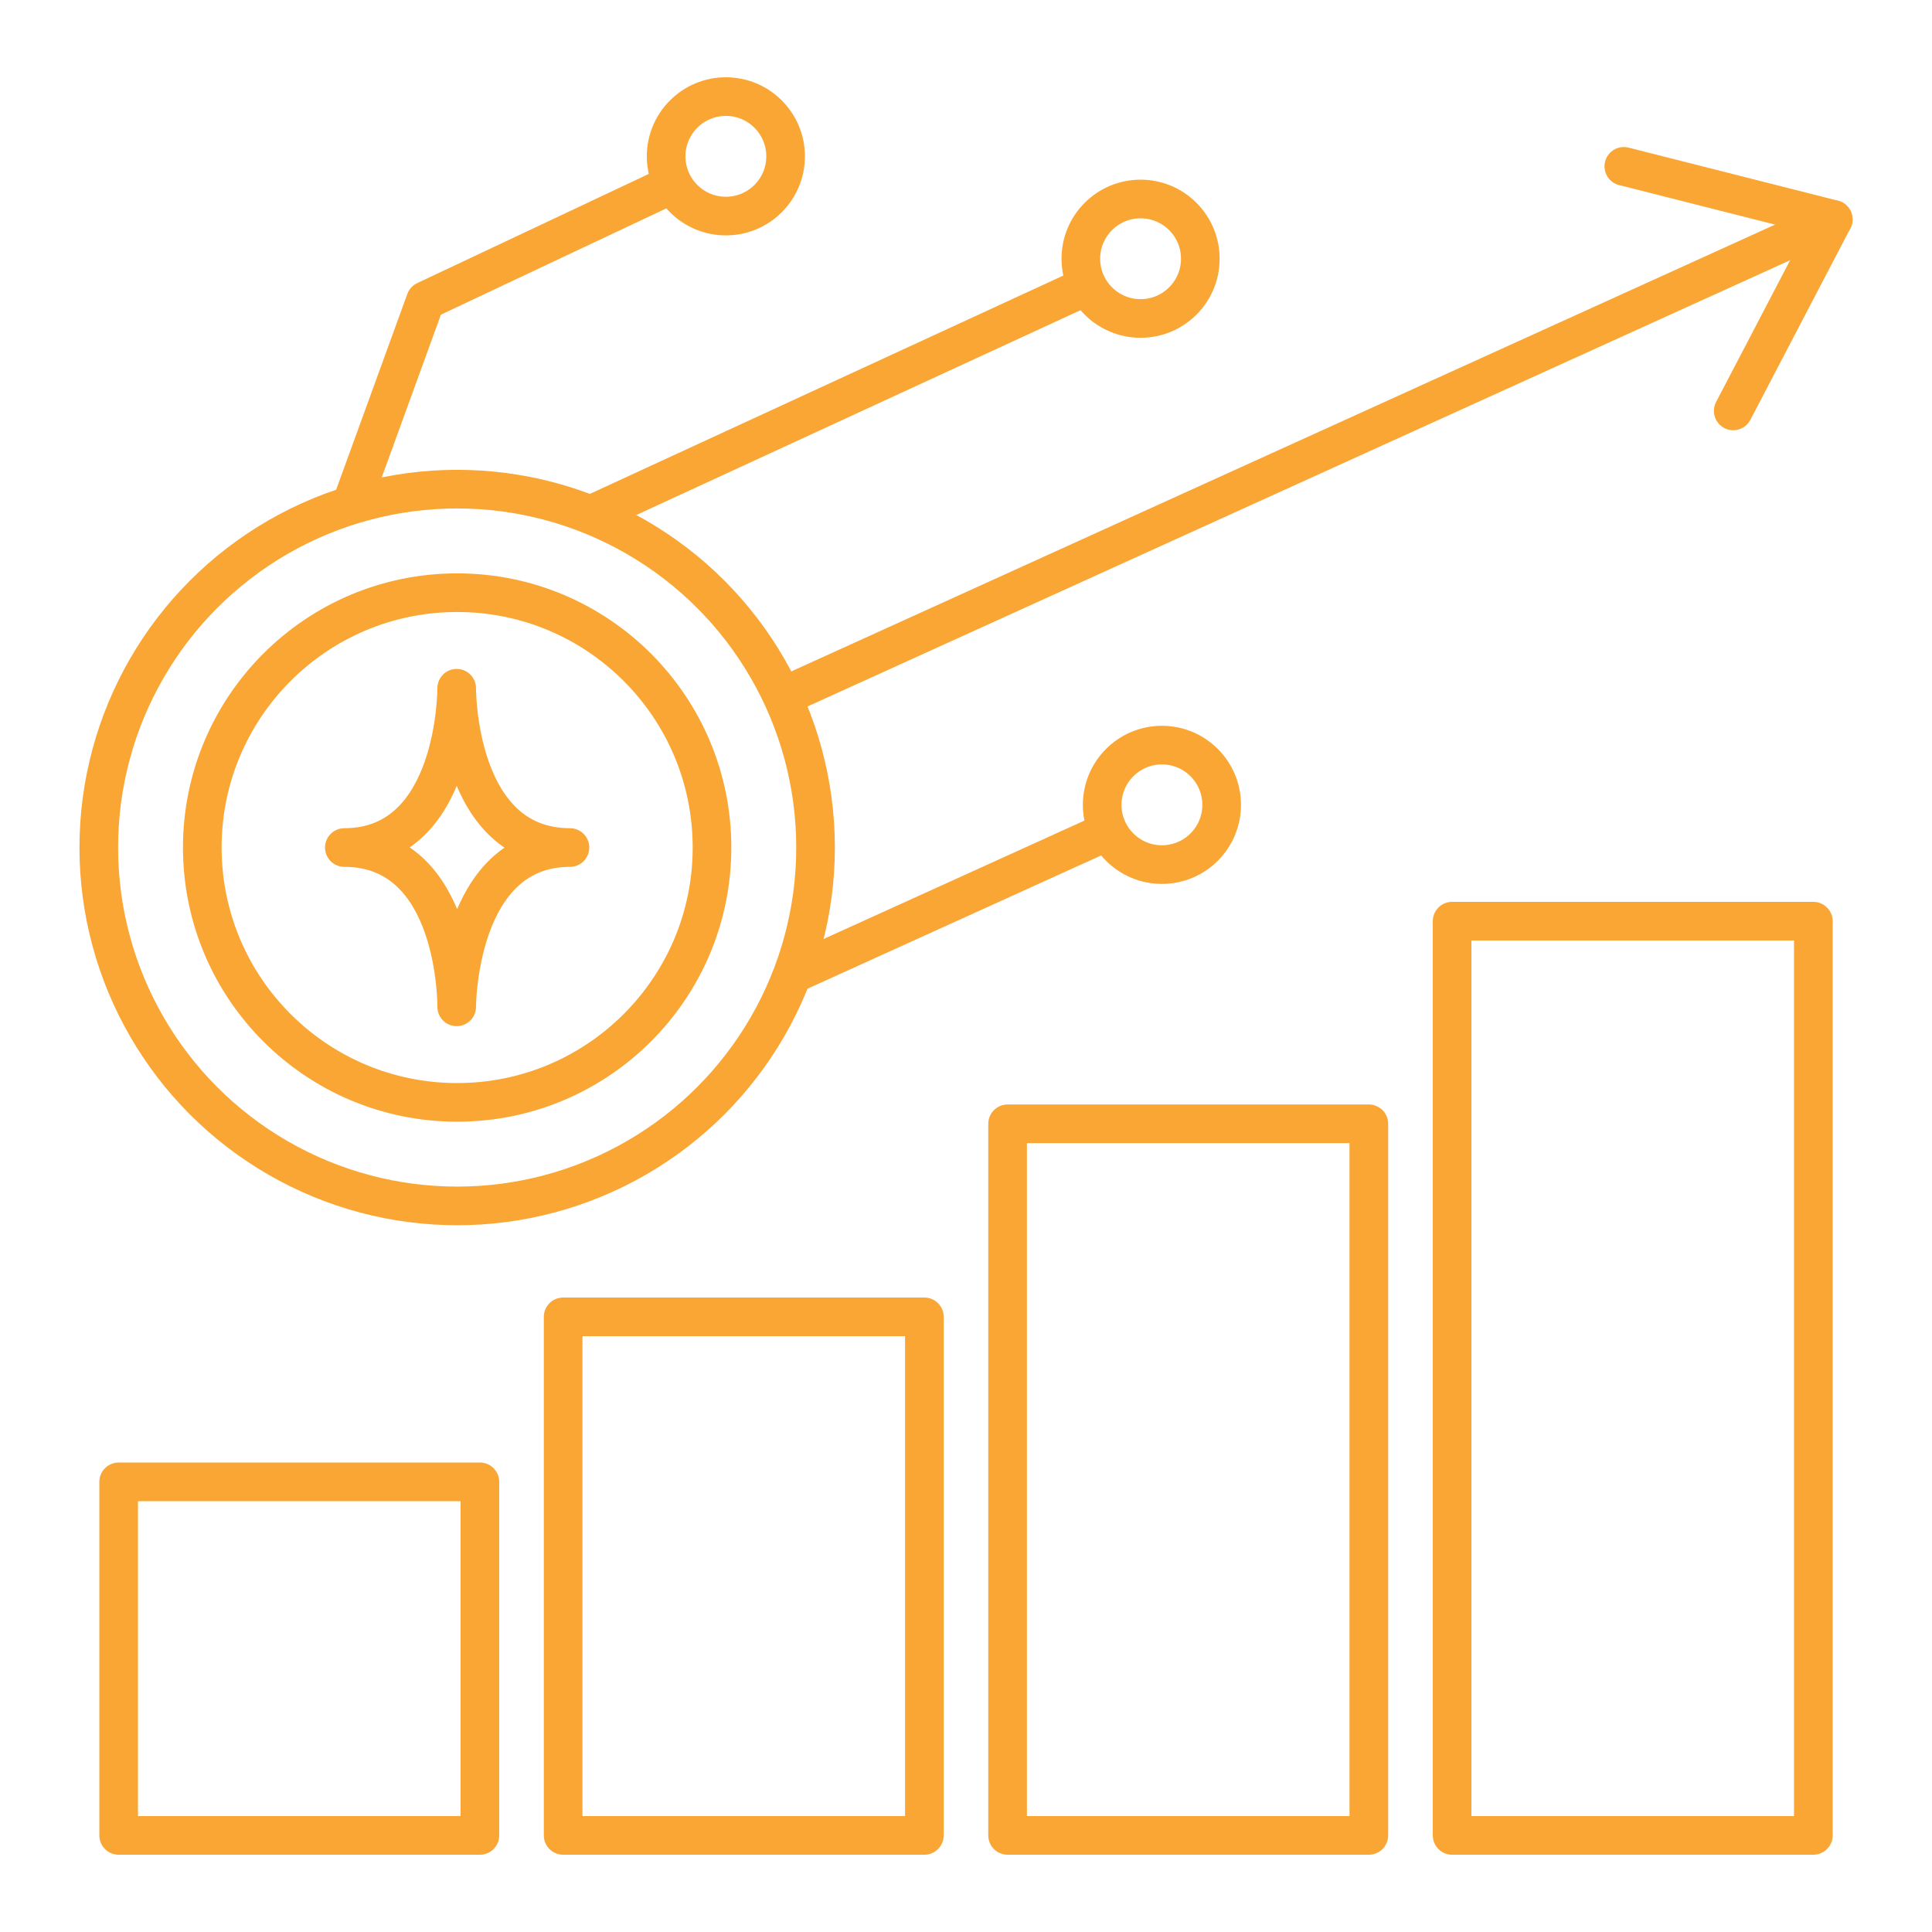
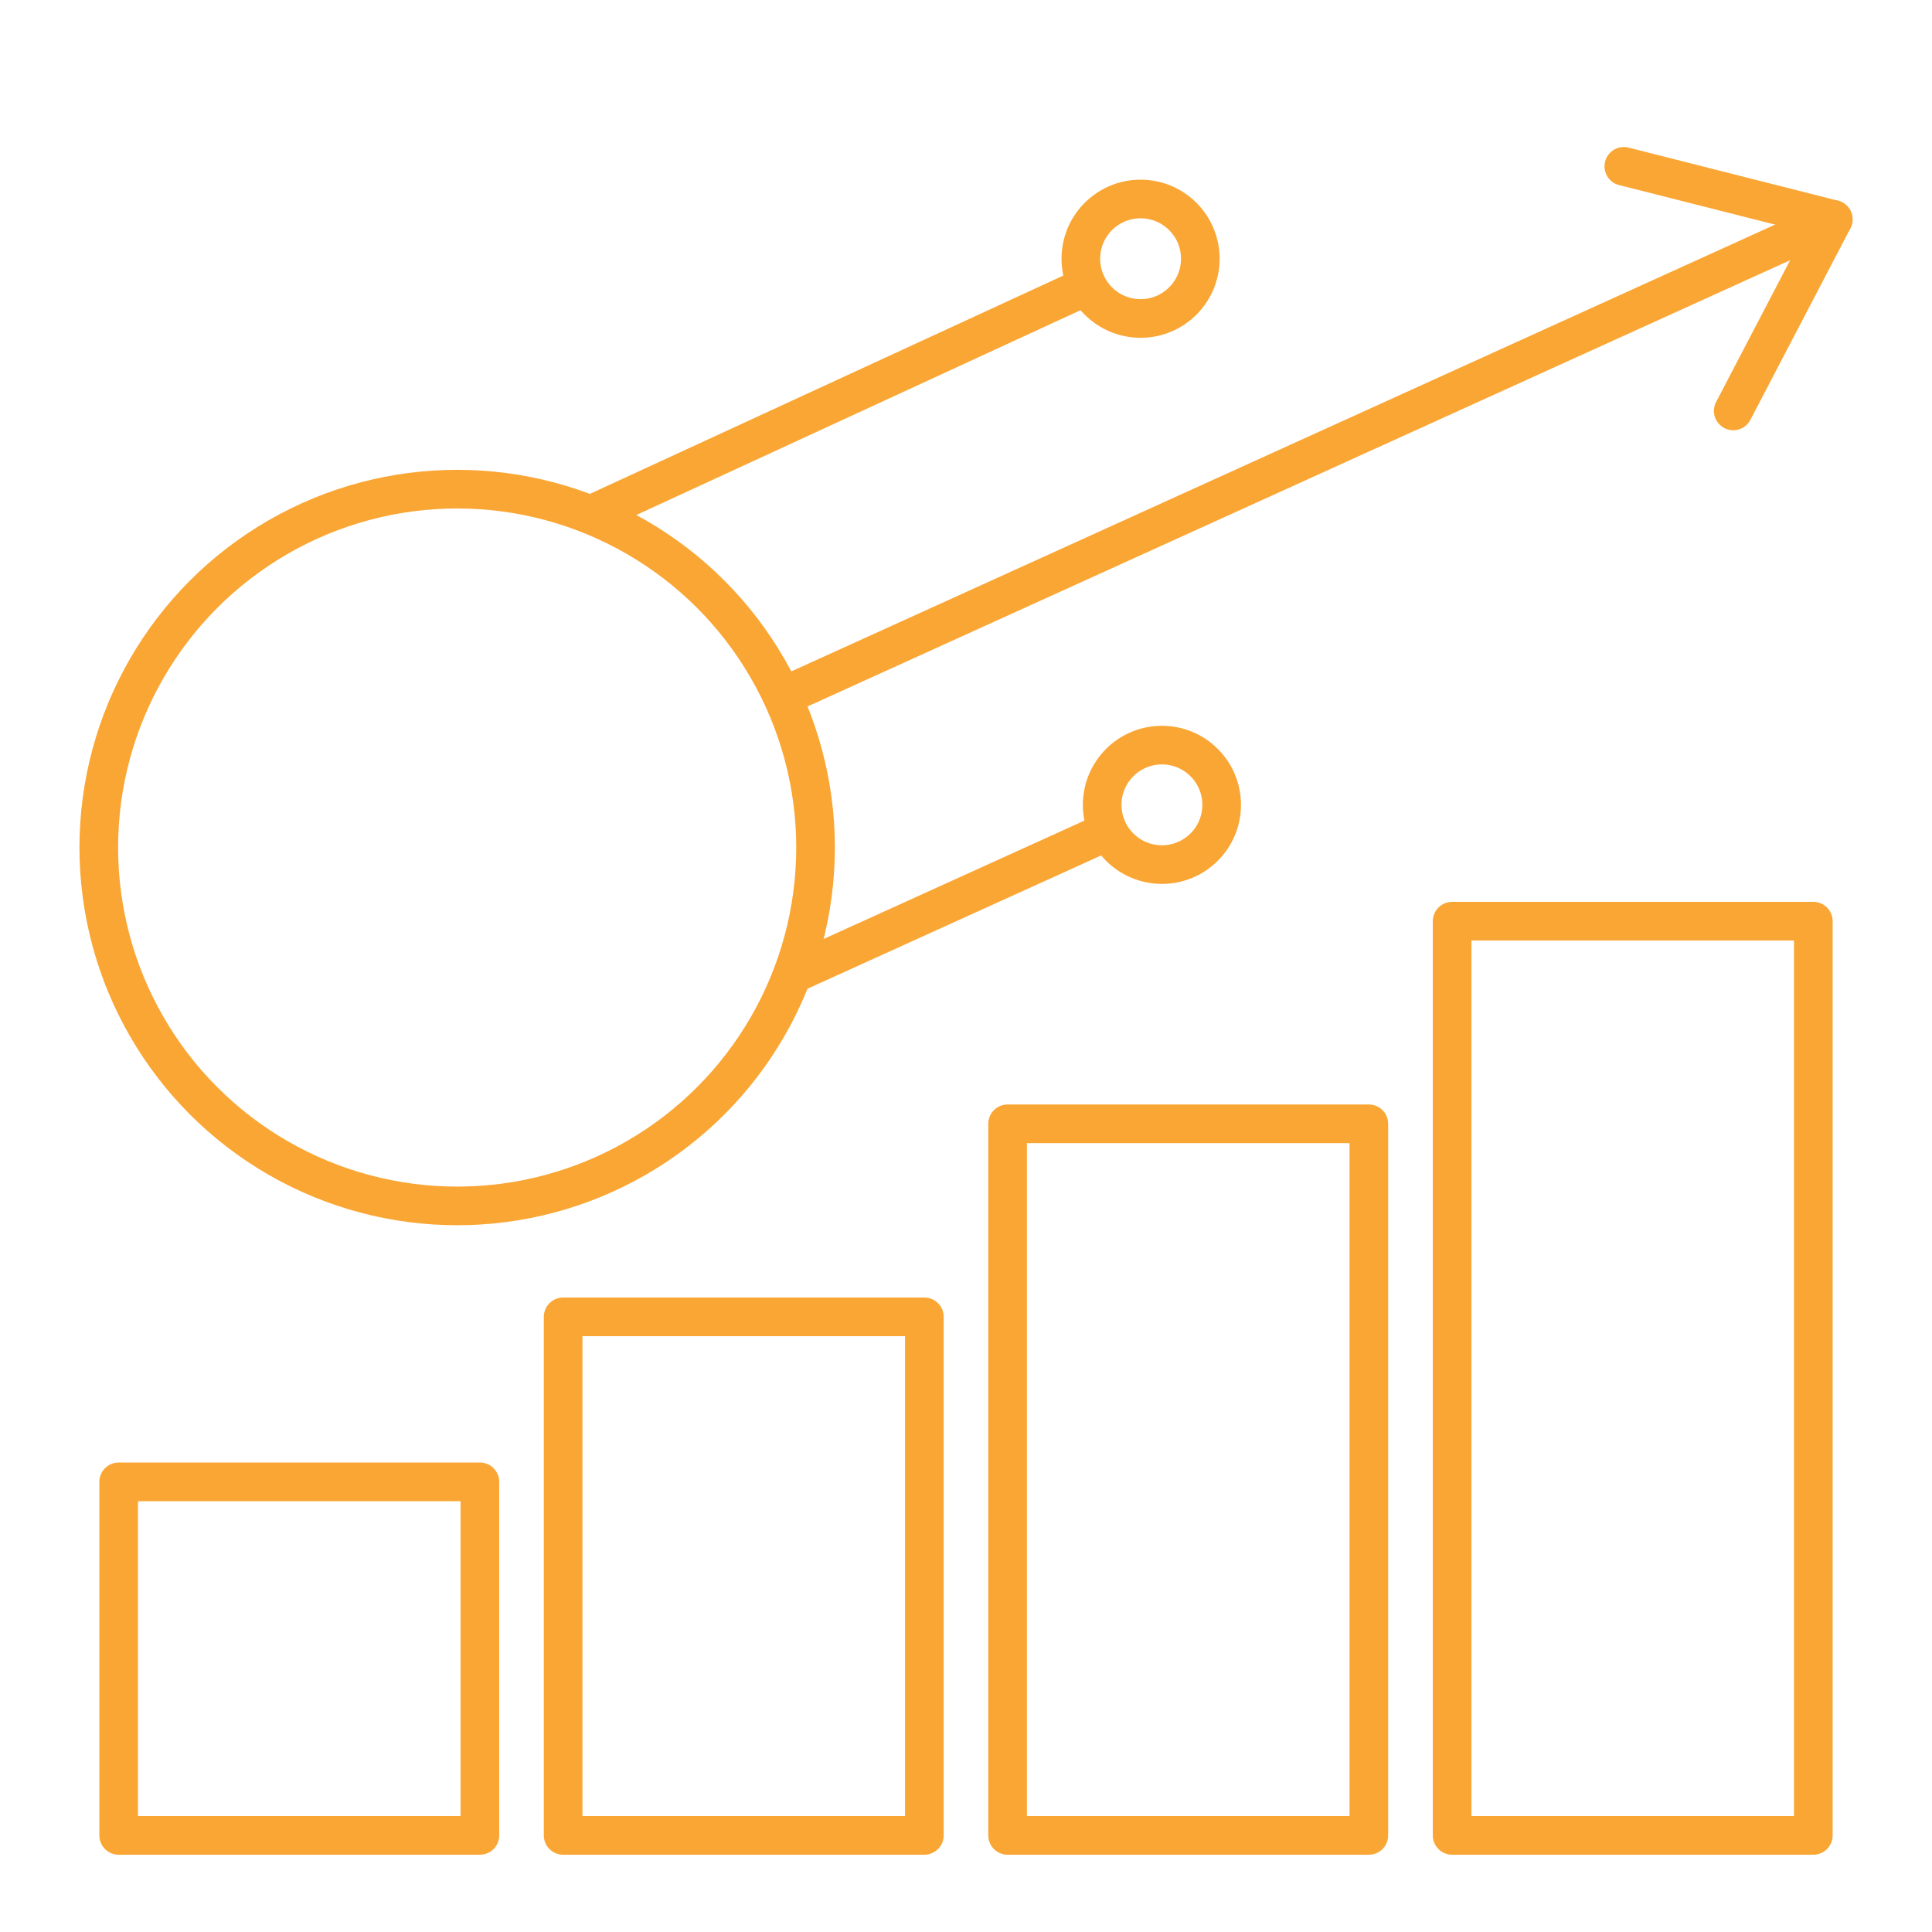
<svg xmlns="http://www.w3.org/2000/svg" version="1.1" x="0px" y="0px" width="100px" height="100px" viewBox="0 0 100 100" enable-background="new 0 0 100 100" xml:space="preserve">
  <g id="Brouillon" display="none">
</g>
  <g id="Calque_1">
    <g>
      <g>
        <rect x="6.142" y="76.7" fill="none" stroke="#FAA634" stroke-width="2" stroke-linecap="round" stroke-linejoin="round" stroke-miterlimit="10" width="18.697" height="18.3" />
        <rect x="29.148" y="68.16" fill="none" stroke="#FAA634" stroke-width="2" stroke-linecap="round" stroke-linejoin="round" stroke-miterlimit="10" width="18.697" height="26.84" />
        <rect x="52.153" y="58.168" fill="none" stroke="#FAA634" stroke-width="2" stroke-linecap="round" stroke-linejoin="round" stroke-miterlimit="10" width="18.698" height="36.832" />
        <rect x="75.161" y="47.68" fill="none" stroke="#FAA634" stroke-width="2" stroke-linecap="round" stroke-linejoin="round" stroke-miterlimit="10" width="18.697" height="47.32" />
      </g>
      <g>
        <g>
          <circle fill="none" stroke="#FAA634" stroke-width="2" stroke-linecap="round" stroke-linejoin="round" stroke-miterlimit="10" cx="23.663" cy="43.868" r="18.55" />
-           <circle fill="none" stroke="#FAA634" stroke-width="2" stroke-linecap="round" stroke-linejoin="round" stroke-miterlimit="10" cx="23.662" cy="43.868" r="13.191" />
-           <path fill="none" stroke="#FAA634" stroke-width="2" stroke-linecap="round" stroke-linejoin="round" stroke-miterlimit="10" d="      M23.638,52.113c0,0,0.099-8.245-5.815-8.245c5.863,0,5.815-8.245,5.815-8.245s-0.051,8.245,5.863,8.245      C23.638,43.868,23.638,52.113,23.638,52.113z" />
        </g>
        <g>
          <polyline fill="none" stroke="#FAA634" stroke-width="2" stroke-linecap="round" stroke-linejoin="round" stroke-miterlimit="10" points="      84.049,8.61 94.888,11.357 89.712,21.269     " />
          <line fill="none" stroke="#FAA634" stroke-width="2" stroke-linecap="round" stroke-linejoin="round" stroke-miterlimit="10" x1="94.888" y1="11.357" x2="40.708" y2="35.963" />
        </g>
        <g>
          <line fill="none" stroke="#FAA634" stroke-width="2" stroke-linecap="round" stroke-linejoin="round" stroke-miterlimit="10" x1="56.004" y1="14.918" x2="30.769" y2="26.555" />
          <circle fill="none" stroke="#FAA634" stroke-width="2" stroke-linecap="round" stroke-linejoin="round" stroke-miterlimit="10" cx="59.036" cy="13.392" r="3.092" />
        </g>
        <g>
-           <polyline fill="none" stroke="#FAA634" stroke-width="2" stroke-linecap="round" stroke-linejoin="round" stroke-miterlimit="10" points="      34.708,9.576 22.023,15.557 18.313,25.76     " />
-           <circle fill="none" stroke="#FAA634" stroke-width="2" stroke-linecap="round" stroke-linejoin="round" stroke-miterlimit="10" cx="37.571" cy="8.092" r="3.092" />
-         </g>
+           </g>
        <g>
          <line fill="none" stroke="#FAA634" stroke-width="2" stroke-linecap="round" stroke-linejoin="round" stroke-miterlimit="10" x1="57.083" y1="43.139" x2="41.369" y2="50.272" />
          <circle fill="none" stroke="#FAA634" stroke-width="2" stroke-linecap="round" stroke-linejoin="round" stroke-miterlimit="10" cx="60.141" cy="41.659" r="3.092" />
        </g>
      </g>
    </g>
  </g>
</svg>